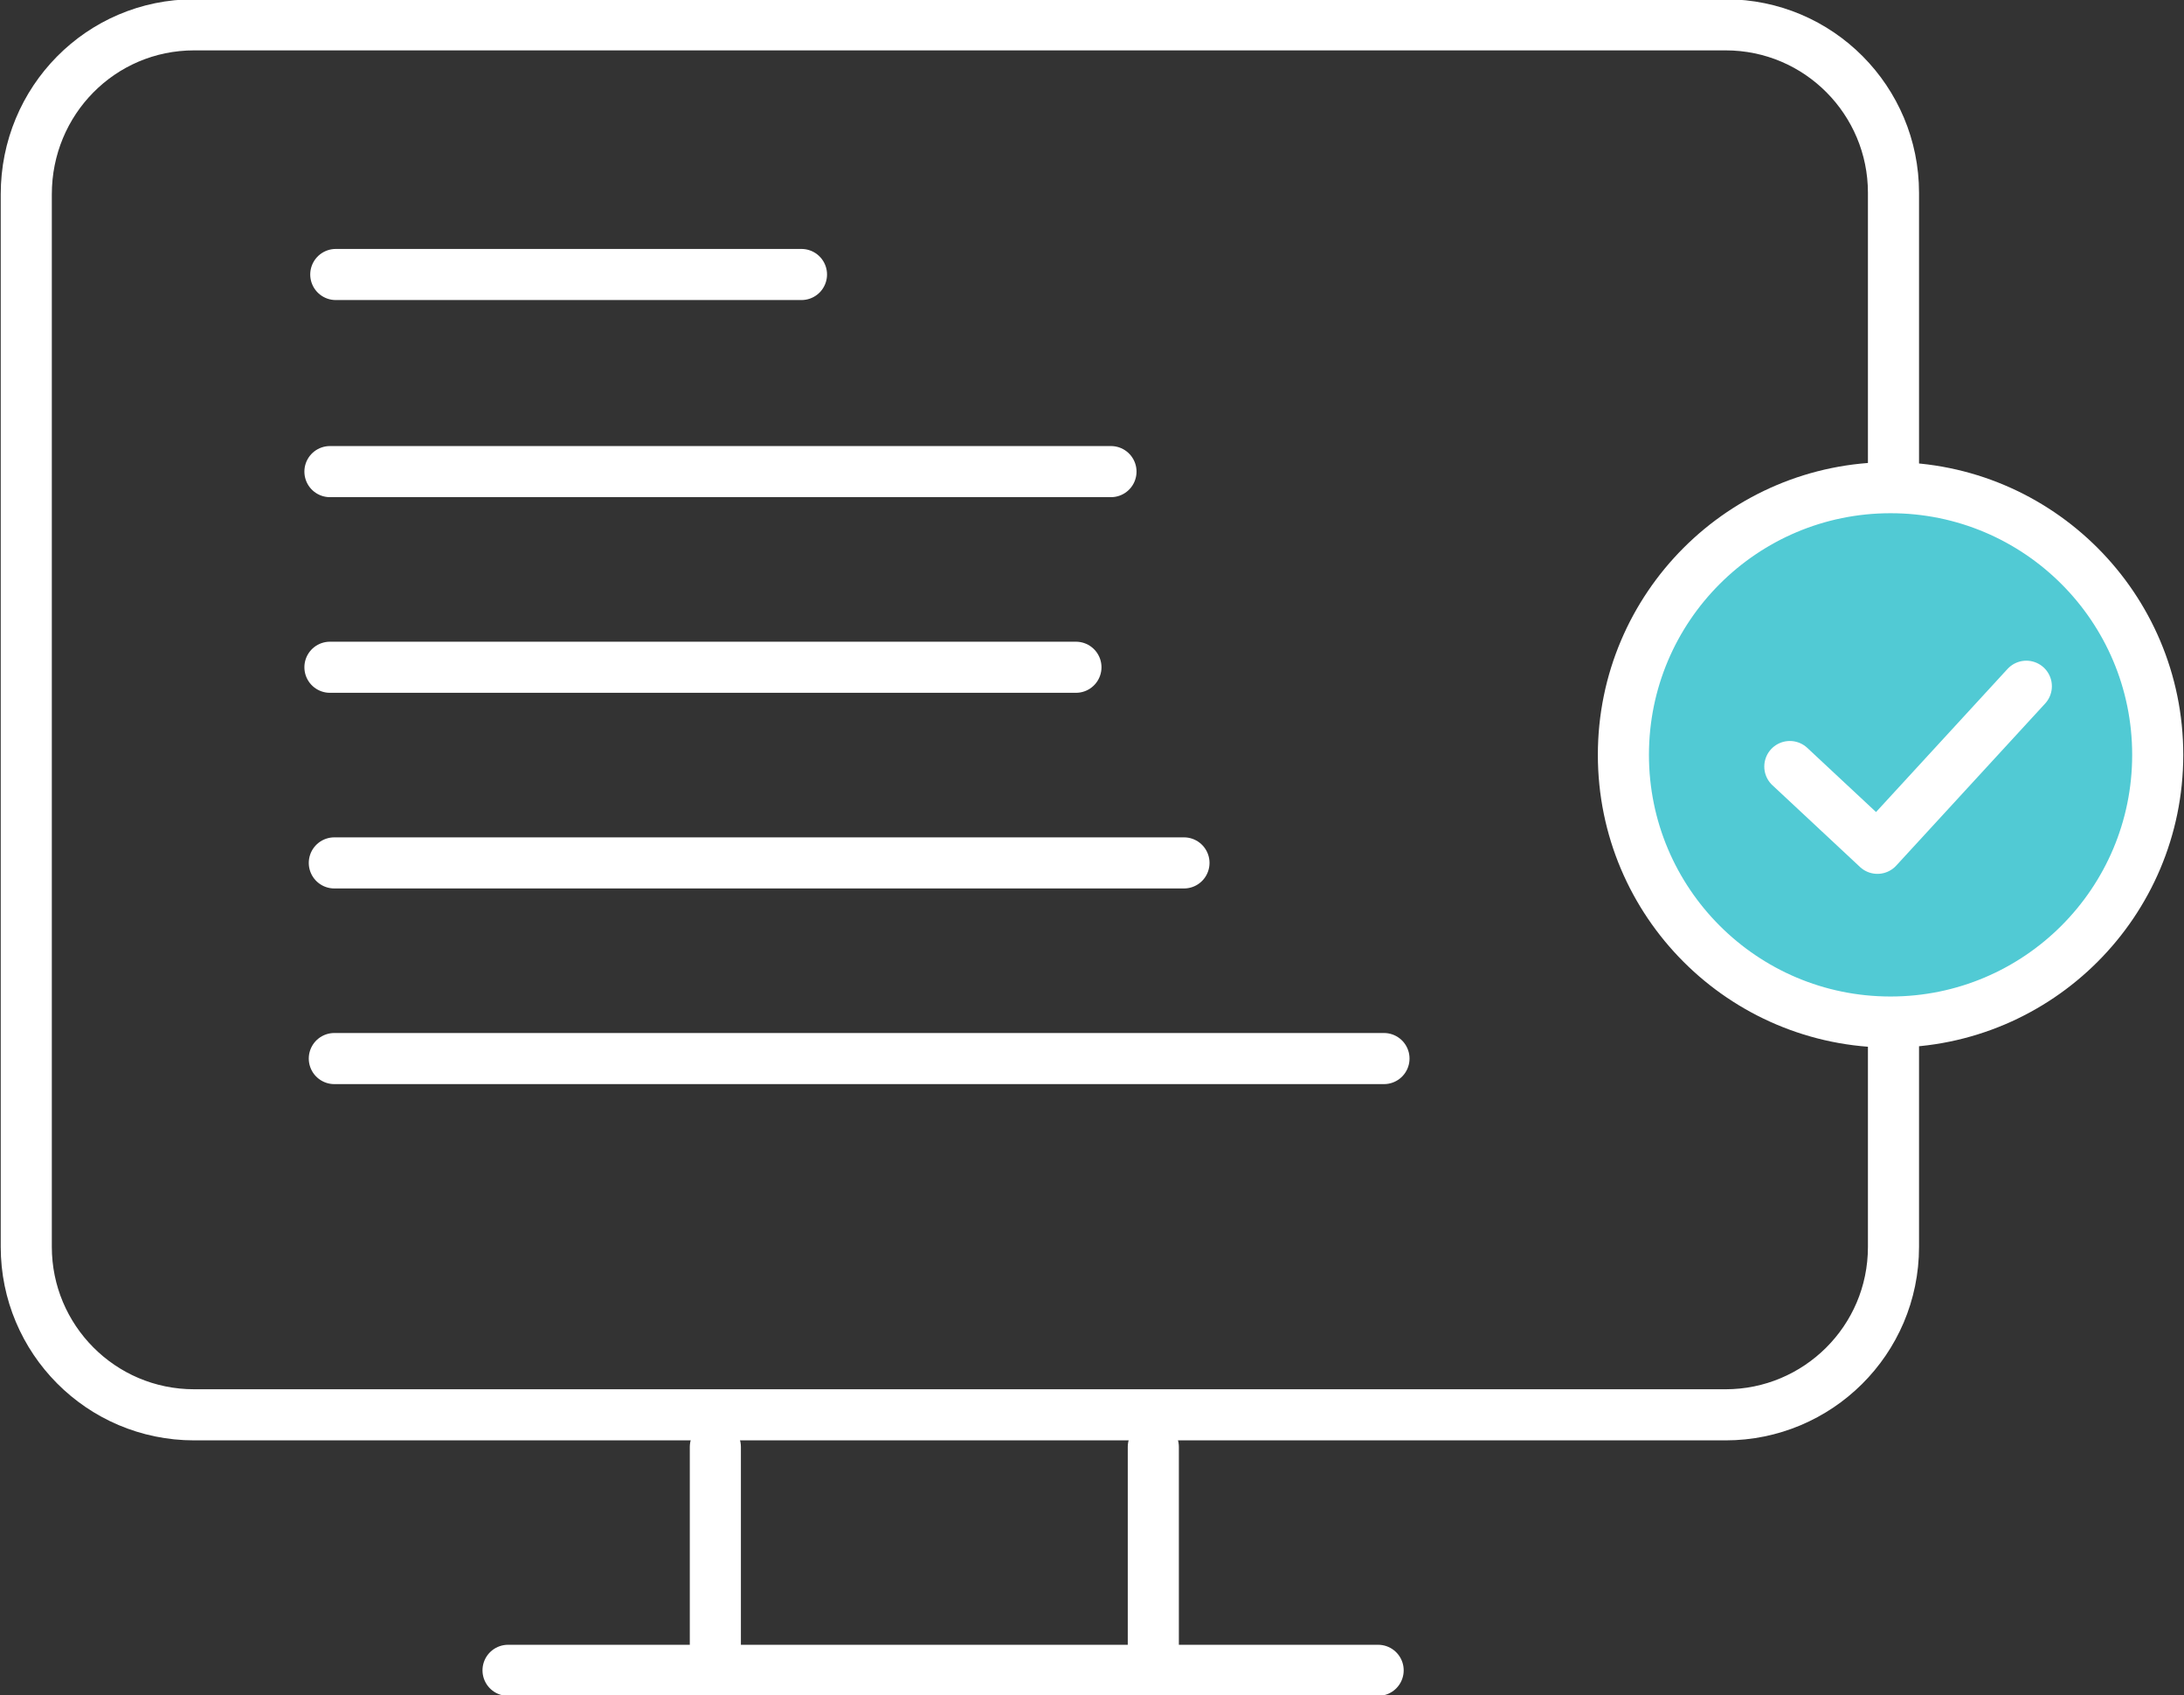
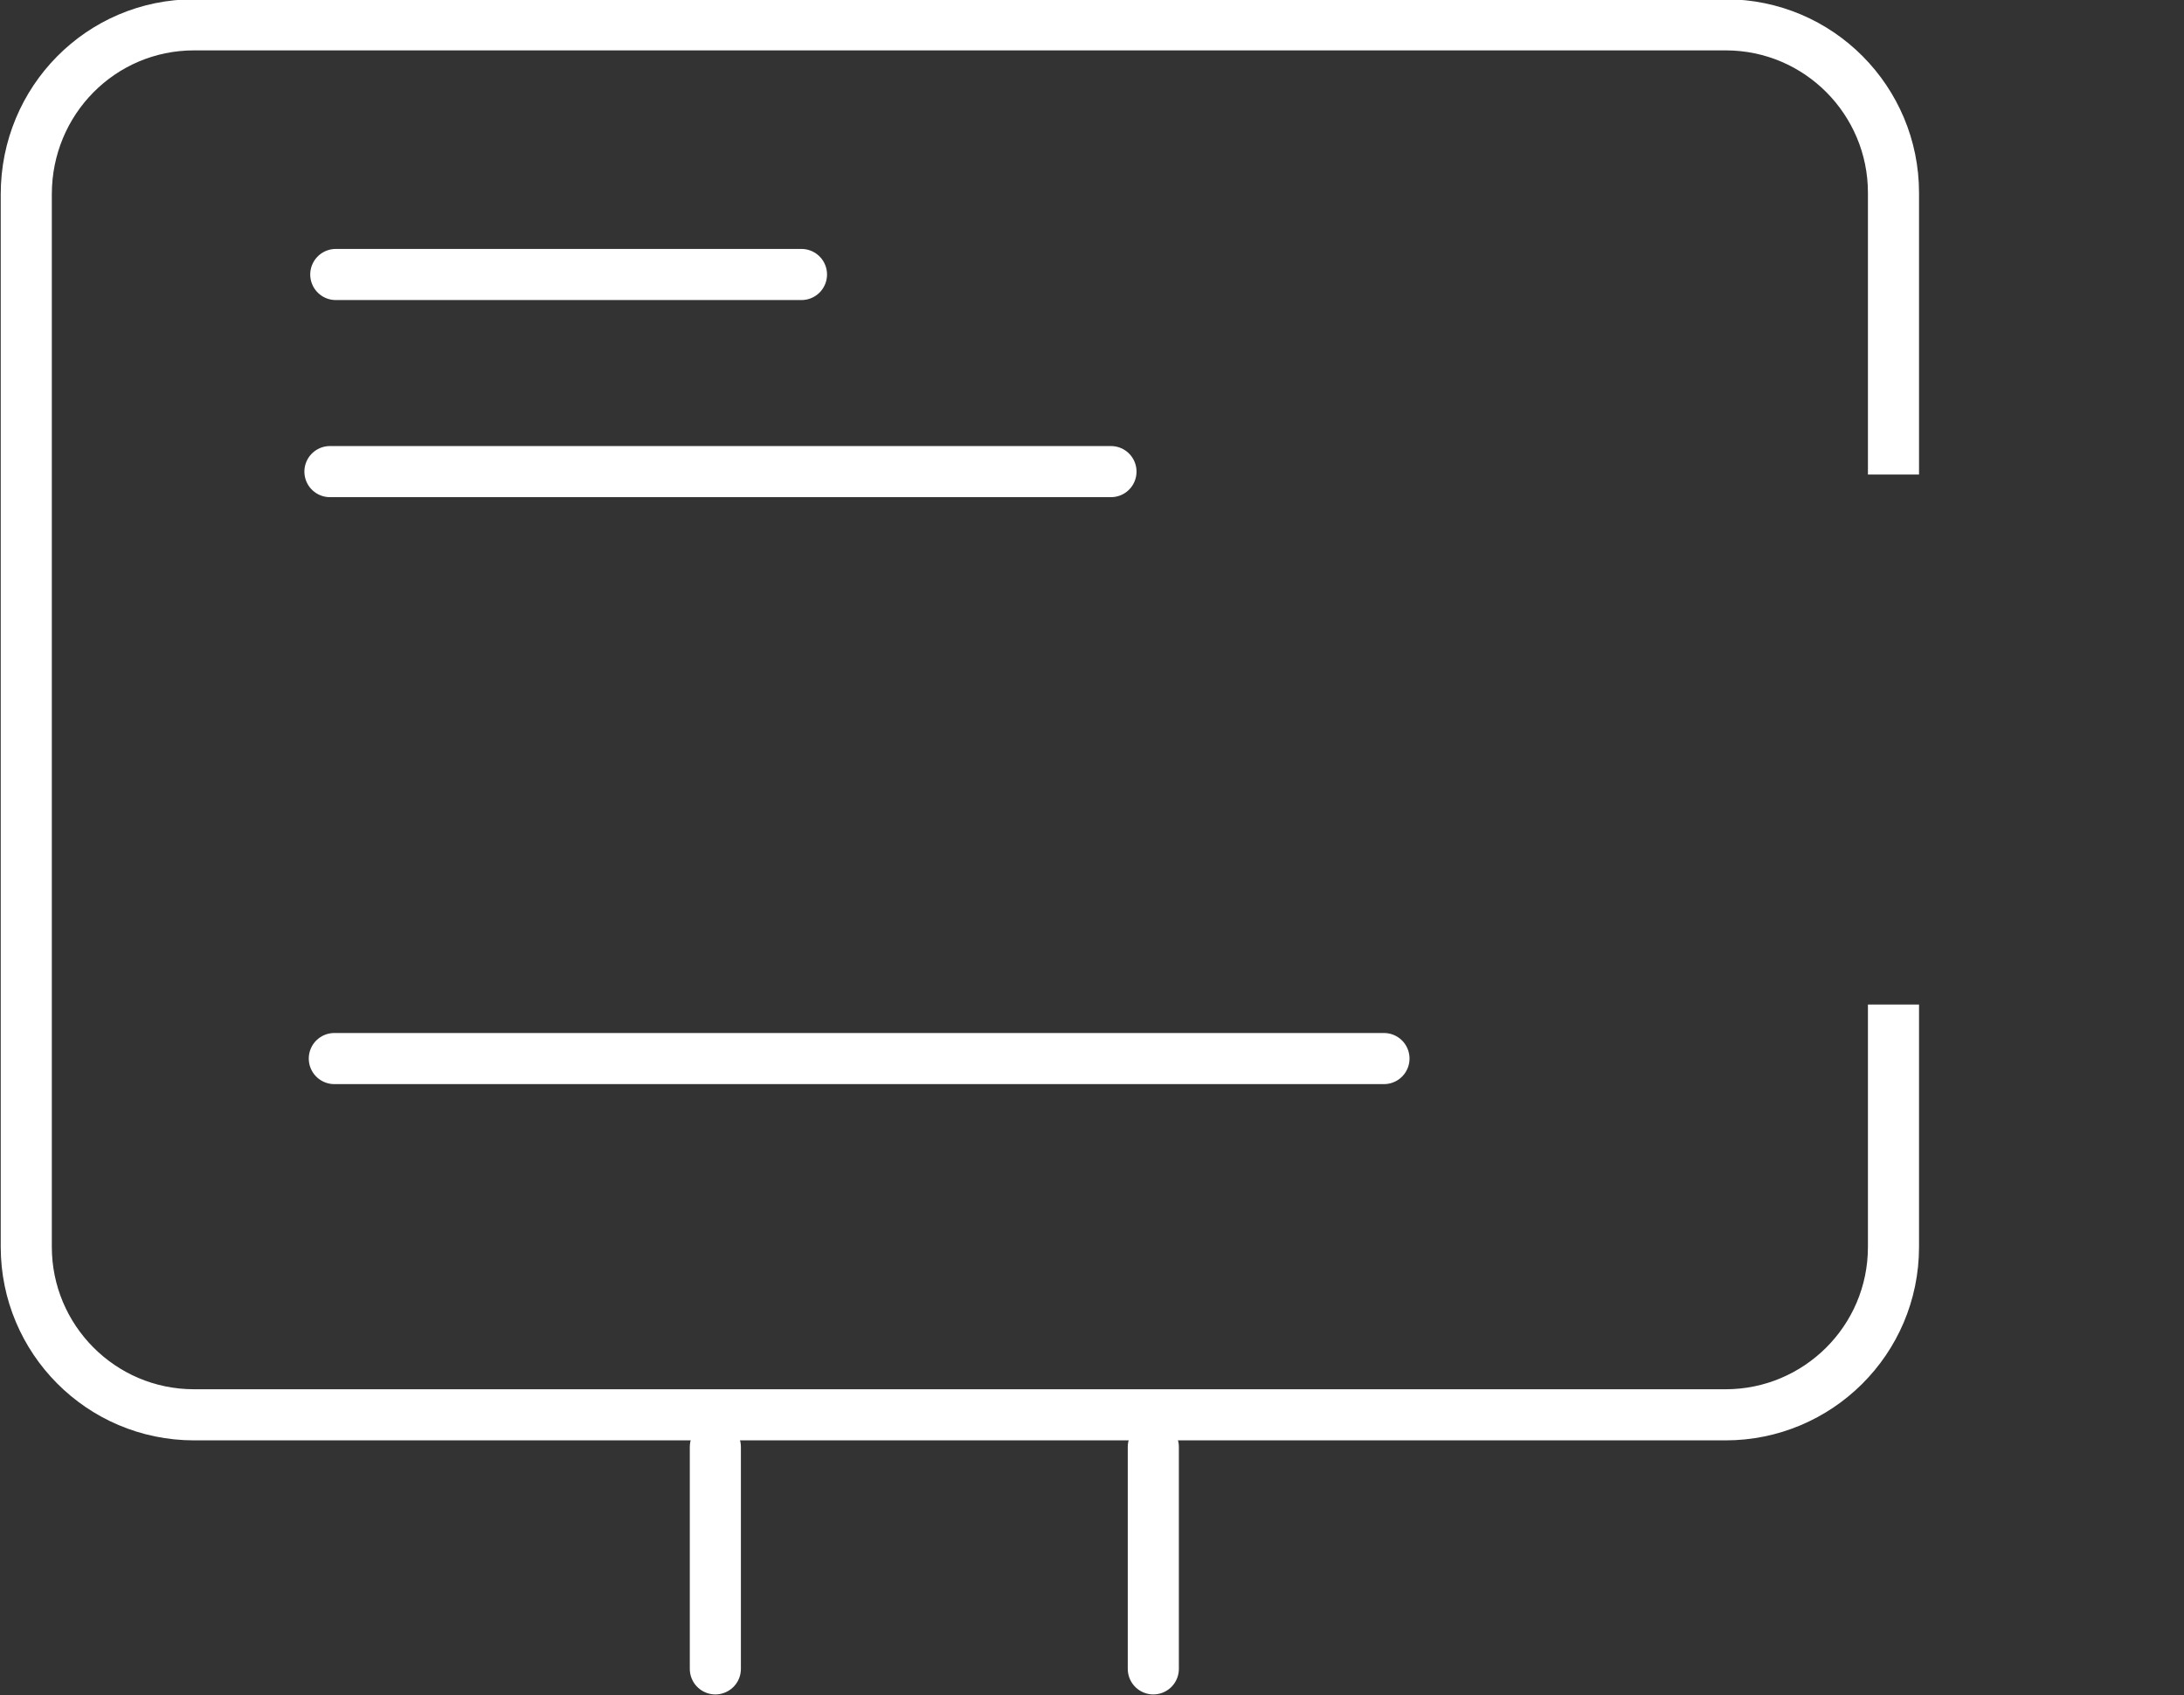
<svg xmlns="http://www.w3.org/2000/svg" id="Layer_2" data-name="Layer 2" viewBox="0 0 14.96 11.61">
  <rect x="0" y="0" width="14.96" height="11.61" fill="#333333" stroke="none" />
  <defs>
    <style>
      .cls-1 {
        fill: #51cad4;
      }

      .cls-1, .cls-2 {
        stroke-linecap: round;
        stroke-linejoin: round;
      }

      .cls-1, .cls-2, .cls-3 {
        stroke: #fff;
        stroke-width: .35px;
      }

      .cls-2, .cls-3 {
        fill: none;
      }

      .cls-3 {
        stroke-miterlimit: 10;
      }
    </style>
  </defs>
  <g id="Artwork">
    <g>
-       <line class="cls-2" x1="9.44" y1="11.44" x2="3.48" y2="11.44" />
      <line class="cls-2" x1="4.9" y1="9.91" x2="4.9" y2="11.43" />
      <line class="cls-2" x1="7.9" y1="9.91" x2="7.9" y2="11.43" />
      <line class="cls-2" x1="2.3" y1="1.88" x2="5.49" y2="1.88" />
      <line class="cls-2" x1="2.26" y1="3.23" x2="7.61" y2="3.23" />
-       <line class="cls-2" x1="2.26" y1="4.57" x2="7.37" y2="4.57" />
-       <line class="cls-2" x1="2.29" y1="5.91" x2="8.11" y2="5.91" />
      <line class="cls-2" x1="2.29" y1="7.25" x2="9.48" y2="7.25" />
-       <circle class="cls-1" cx="12.95" cy="5.17" r="1.83" />
      <path class="cls-3" d="M12.97,6.88v1.66c0,.64-.52,1.15-1.15,1.15H1.33c-.64,0-1.15-.52-1.15-1.15V1.33C.18.69.69.17,1.33.17h10.49c.64,0,1.15.52,1.15,1.15v1.93" />
-       <polyline class="cls-2" points="12.26 5.25 12.86 5.81 13.88 4.7" />
    </g>
  </g>
</svg>